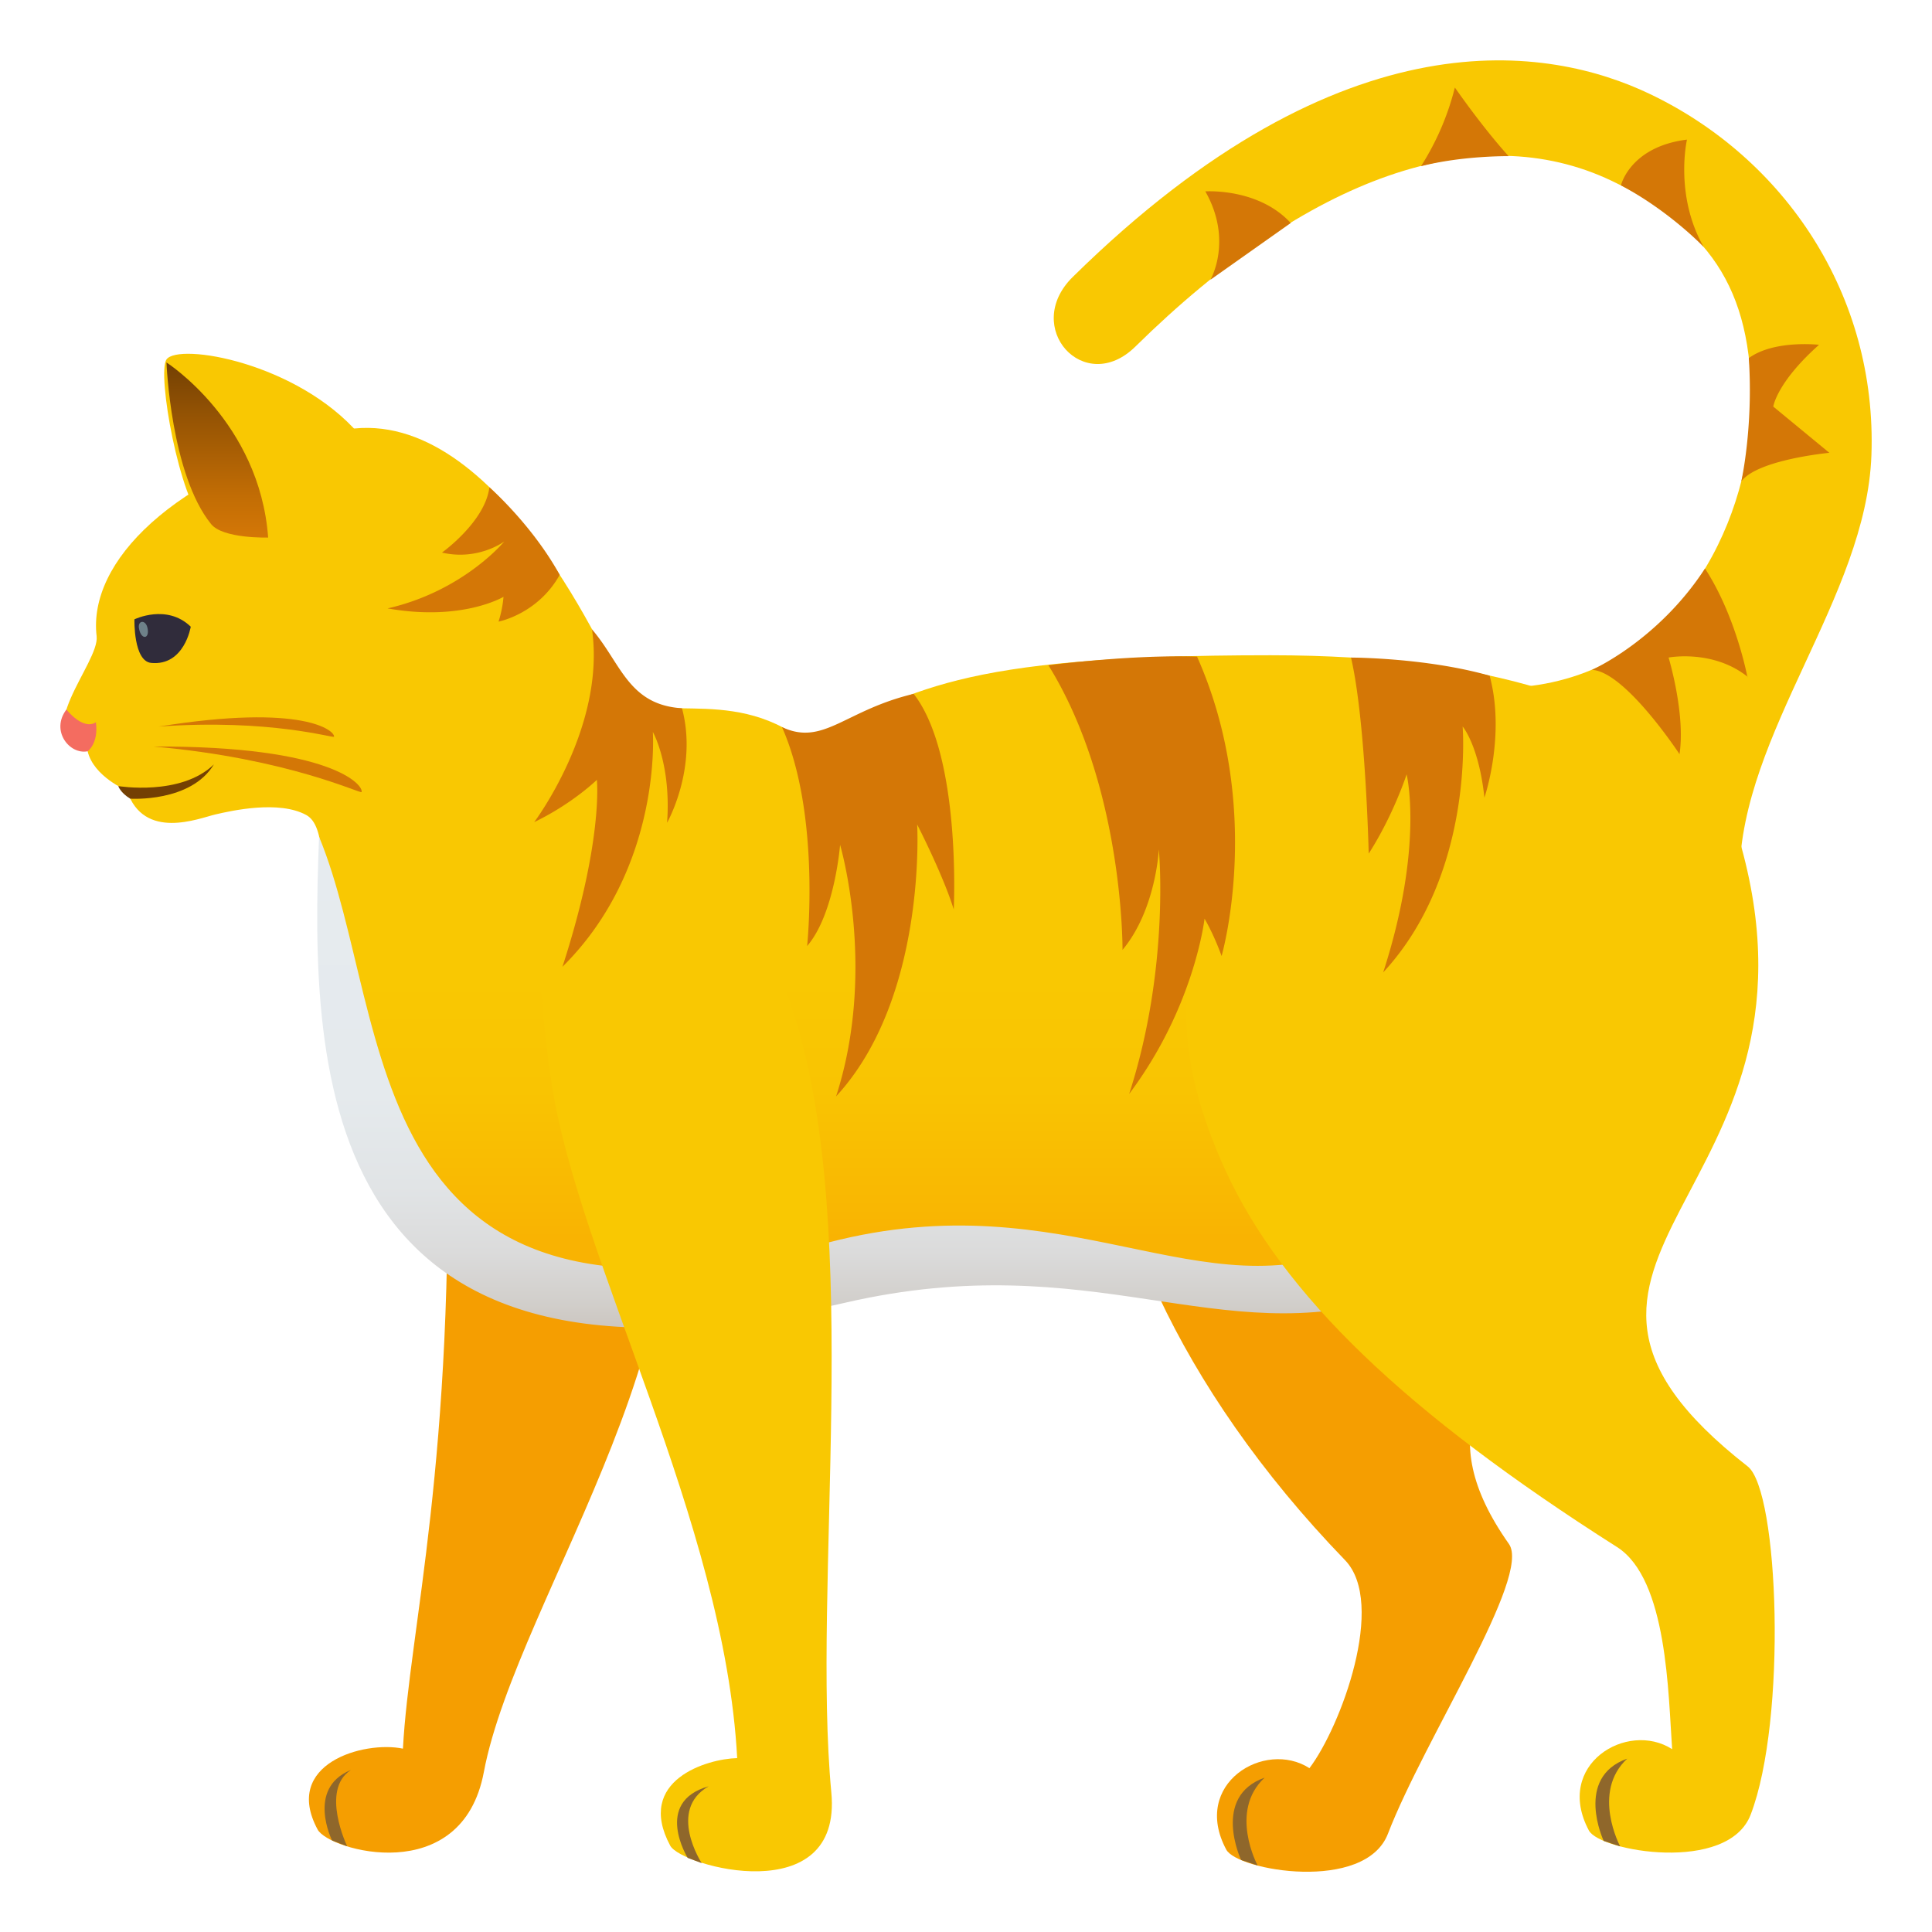
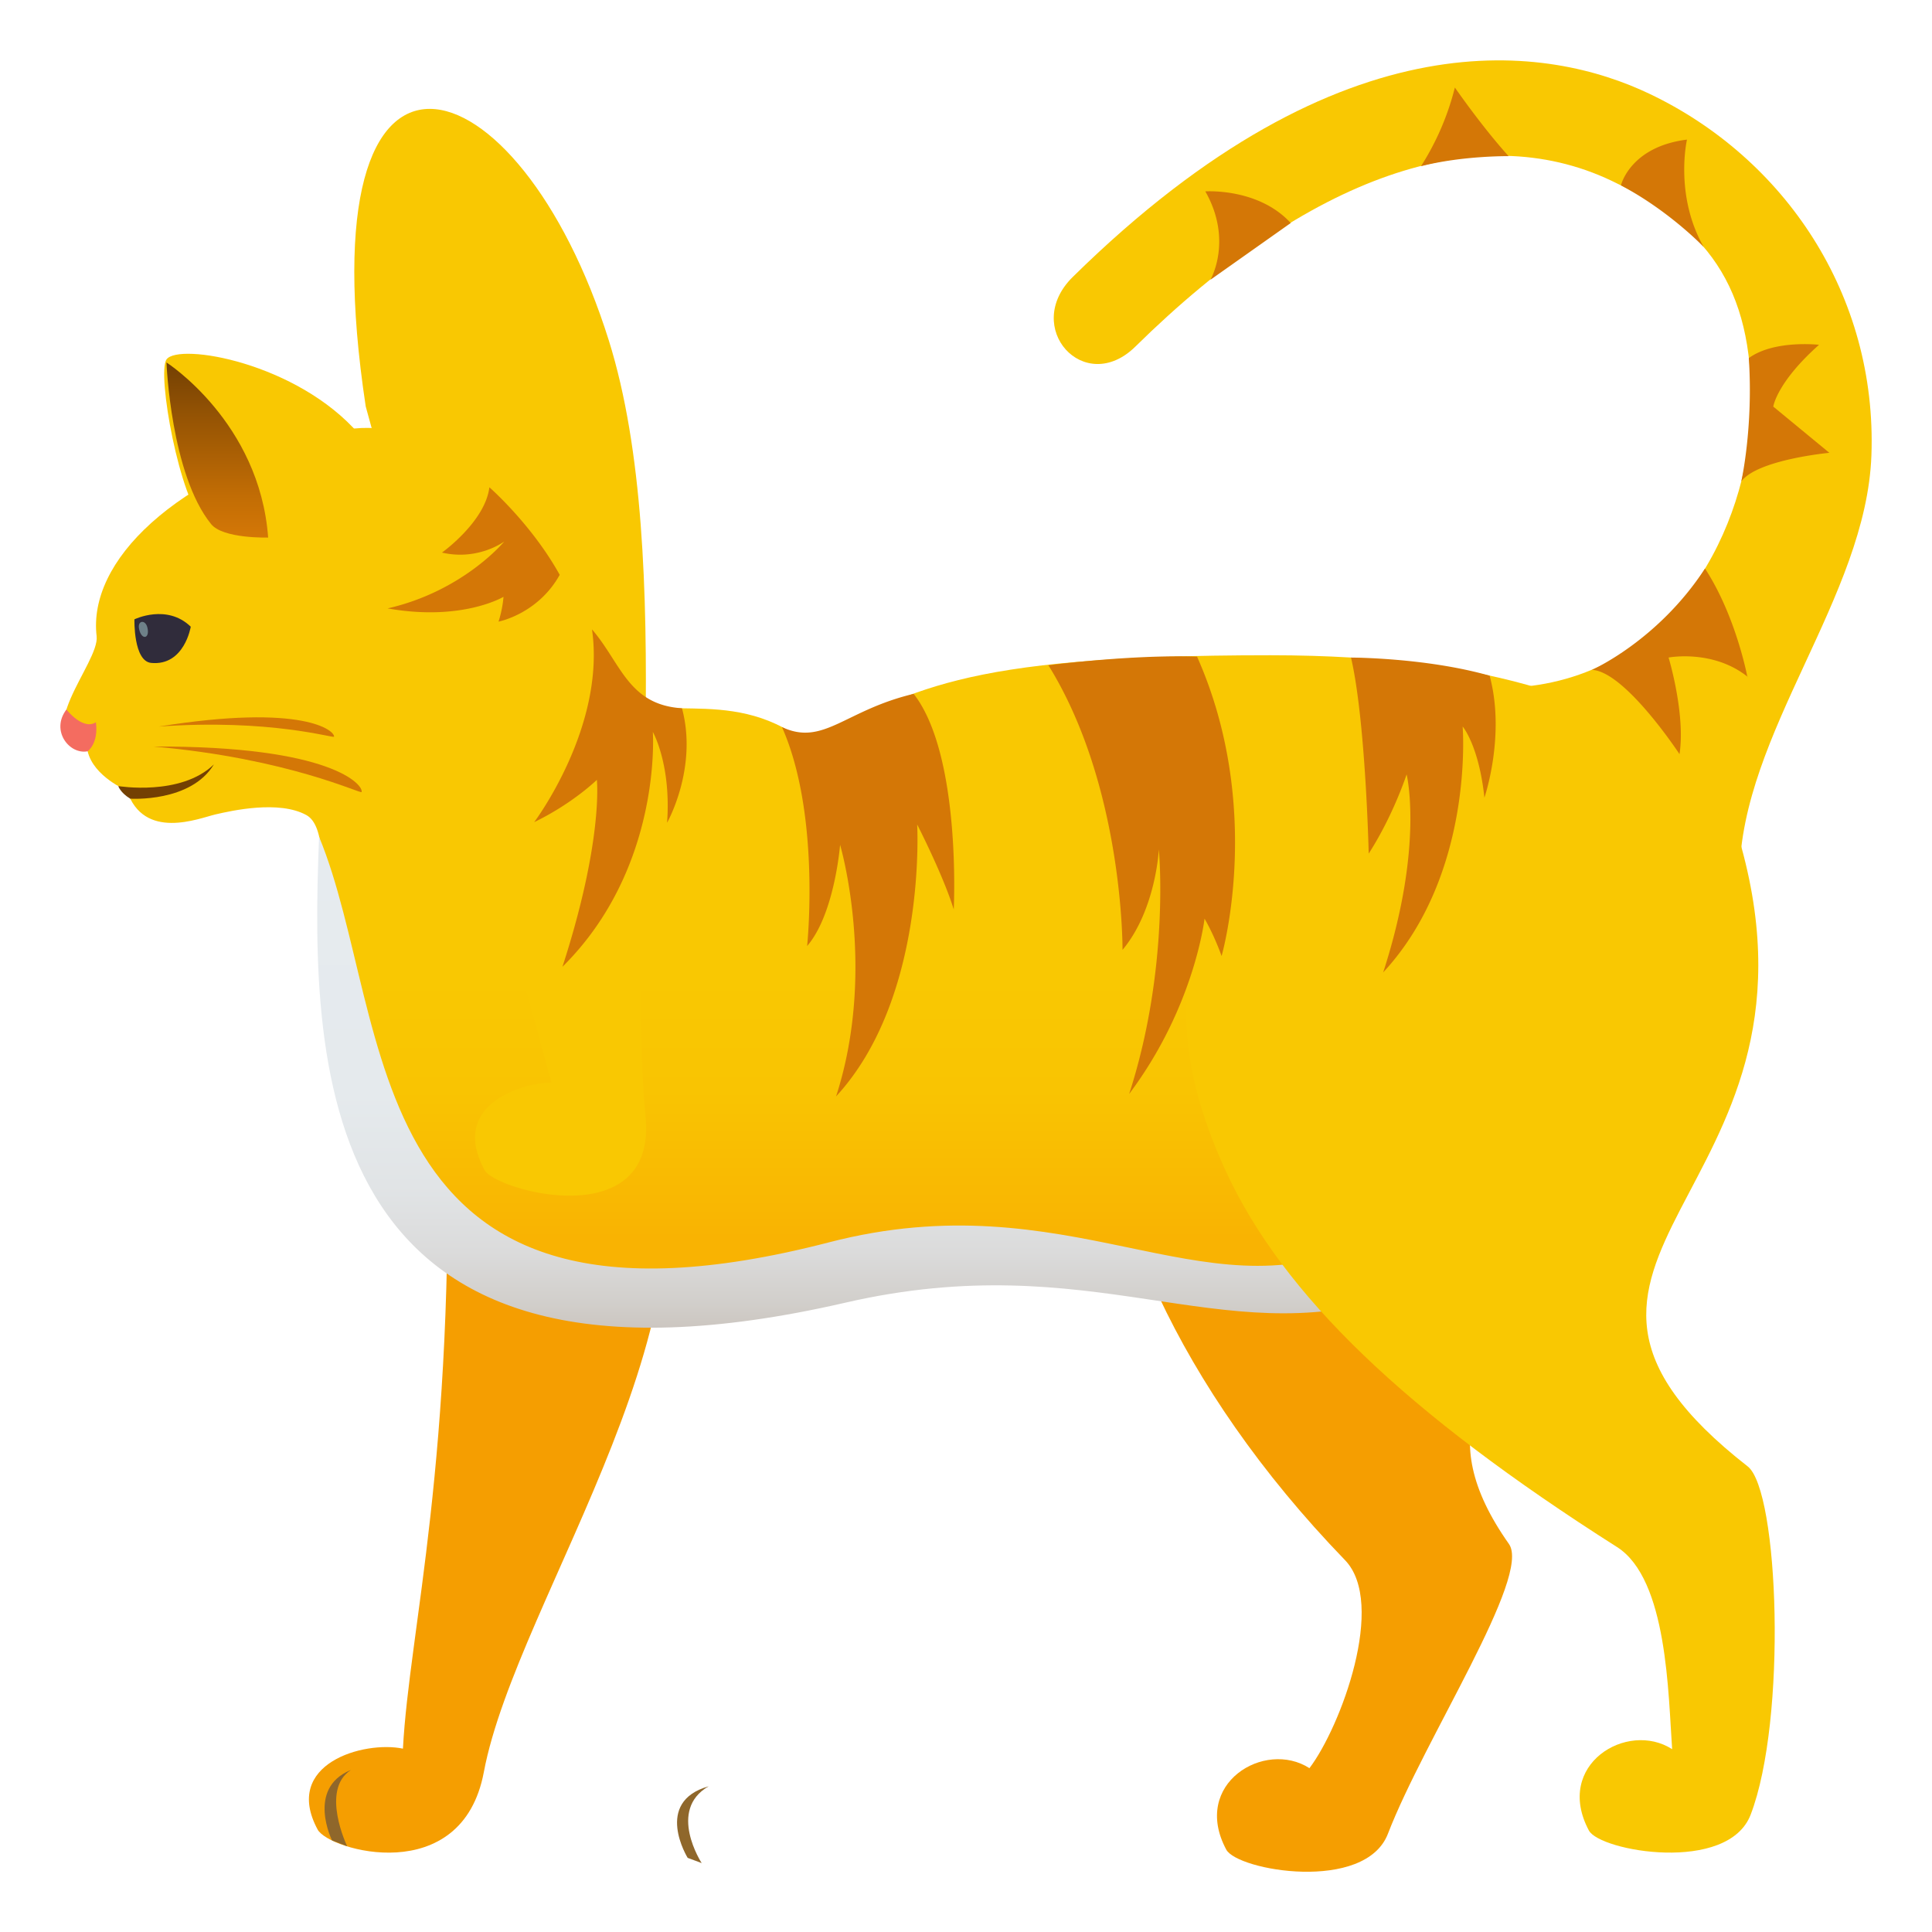
<svg xmlns="http://www.w3.org/2000/svg" viewBox="0 0 64 64">
  <style>.B{fill-rule:evenodd}.C{fill:#f9c802}.D{fill:#8f672b}</style>
  <linearGradient id="A" gradientUnits="userSpaceOnUse" x1="30" x2="30" y1="41.013" y2="31.173">
    <stop offset="0" stop-color="#f9b302" />
    <stop offset=".101" stop-color="#f9b702" />
    <stop offset=".496" stop-color="#f9c402" />
    <stop offset=".879" stop-color="#f9c802" />
  </linearGradient>
  <linearGradient id="B" gradientUnits="userSpaceOnUse" x1="7.199" x2="7.199" y1="17.798" y2="12.007">
    <stop offset="0" stop-color="#d47706" />
    <stop offset=".234" stop-color="#c26d05" />
    <stop offset=".701" stop-color="#945304" />
    <stop offset="1" stop-color="#734003" />
  </linearGradient>
  <linearGradient id="C" gradientUnits="userSpaceOnUse" x1="28.337" x2="28.337" y1="43.982" y2="27.721">
    <stop offset="0" stop-color="#ccc6c0" />
    <stop offset=".046" stop-color="#d1ceca" />
    <stop offset=".154" stop-color="#dbdbdb" />
    <stop offset=".288" stop-color="#e1e4e6" />
    <stop offset=".477" stop-color="#e5eaed" />
    <stop offset="1" stop-color="#e6ebef" />
  </linearGradient>
  <path d="M50.223 22.77c5.382-.372 7.653-5.52 7.777-8.94.146-4.057-1.22-6.226-4.62-7.844-4.43-2.105-10.03-.157-15.77 5.496-1.693 1.664-3.766-.64-2.074-2.307 9.03-8.89 15.844-7.62 19.1-6.07 4.488 2.133 7.55 6.672 7.357 11.98-.17 4.7-4.308 9.2-4.37 13.883z" class="C" />
  <g class="B">
    <path d="M14.792 36.676c.292 11.745-1.235 17.293-1.444 21.25-1.298-.27-4 .5-2.826 2.68.368.69 4.78 1.963 5.506-1.905 1.09-5.8 8.486-15.6 5.263-22.465-2.12-4.518-6.65-5.63-6.5.44z" fill="#f59e01" />
    <path d="M11.606 58.64c-1.46.614-.606 2.327-.606 2.327l.5.192s-.894-1.858.116-2.52z" class="D" />
    <path d="M36.454 35.13c-.063 4.544 2.512 10.77 8.1 16.55 1.383 1.43-.14 5.526-1.177 6.893-1.485-.957-3.922.515-2.757 2.695.367.7 4.604 1.434 5.357-.523 1.21-3.145 4.762-8.53 4.008-9.6-5.213-7.386 7.063-8.164 6.75-18.967-.145-4.99-20.197-3.12-20.28 2.952z" fill="#f59e01" />
-     <path d="M41.892 58.887c-1.765.628-.78 2.726-.78 2.726l.548.182c-.001-.001-.967-1.794.233-2.908z" class="D" />
  </g>
  <path d="M2.903 24.887c.2.843 1.3 1.298 1.3 1.298.56 1.68 2.387.922 2.93.795s2.11-.478 3.015.02c1.298.716-.42 6.322 1.836 10.08 4.37 7.28 14.2 6.45 15.62 5.898 8.518-3.308 25 6.5 30.053-11.097 1-3.438-.5-10.175-15.57-10.175-10.673 0-11.747 1.234-15.424 2.868-2.533-1.99-5.337-.356-6.07-1.802-.612-1.205-4.457-9.842-9.564-8.445-5.305 1.45-8.122 4.28-7.828 6.75.103.888-2.3 3.335-.296 3.8z" fill="url(#A)" />
  <path d="M2.2 23.505s.547.7.977.42c.094.706-.273.962-.273.962-.607.12-1.235-.685-.704-1.382z" fill="#f46c60" class="B" />
  <path d="M4.314 26.457c-.33-.2-.396-.417-.396-.417s2.073.344 3.167-.718c-.766 1.27-2.77 1.135-2.77 1.135z" fill="#734003" />
  <path d="M5.26 24.068c4.805-.773 5.834.142 5.806.336-.01.062-2.1-.6-5.806-.336zm-.17.662c5.9-.027 6.958 1.277 6.888 1.507-.02.074-2.415-1.112-6.888-1.507z" fill="#d47706" />
  <path d="M4.454 20.516s1.072-.524 1.865.244c0 0-.21 1.304-1.31 1.2-.593-.057-.556-1.443-.556-1.443z" fill="#302c3b" class="B" />
  <path d="M4.884 20.794c.087.374-.2.42-.276.043-.066-.284.21-.33.276-.043z" fill="#6e8189" />
  <g class="B">
    <path d="M5.515 11.907c.4-.562 4.332.1 6.39 2.487 0 0-1.382 6.222-5.117 2.968-.84-.78-1.597-5-1.272-5.455z" class="C" />
    <path d="M5.515 12.007s3.086 1.975 3.368 5.8c0 0-1.5.046-1.893-.45-1.333-1.65-1.475-5.34-1.475-5.34z" fill="url(#B)" />
  </g>
  <path d="M45.002 41.23c-5.188 2.354-9.602-2.134-17.54-.076C11.633 45.257 13.09 33.8 10.57 27.72c-.324 7.974-.018 19.454 17.437 15.432 8.194-1.888 12.376 1.646 18.156-.198z" fill="url(#C)" />
  <g class="B">
    <path d="M40.6 38.78c1.898 4.13 5.998 8.04 12.966 12.468 1.678 1.065 1.695 4.898 1.826 6.696-1.486-.96-3.922.514-2.758 2.694.368.688 4.604 1.434 5.358-.523 1.21-3.146.935-10.732-.096-11.537-8.868-6.925 2.98-8.93-.212-20.527-1.324-4.813-23.988-4.288-17.084 10.73z" class="C" />
-     <path d="m53.904 58.257c-1.764.628-.78 2.725-.78 2.725l.547.183c0-.001-.965-1.794.233-2.908z" class="D" />
-     <path d="M18.267 35.858C19.16 41.76 24.004 50.4 24.42 58.24c-.983.02-3.383.728-2.218 2.9.367.688 5.707 2.16 5.337-1.76-.648-6.867 1.05-18.48-1.218-25.72-2.97-9.478-10.153-11.707-8.053 2.186z" class="C" />
+     <path d="M18.267 35.858c-.983.02-3.383.728-2.218 2.9.367.688 5.707 2.16 5.337-1.76-.648-6.867 1.05-18.48-1.218-25.72-2.97-9.478-10.153-11.707-8.053 2.186z" class="C" />
    <path d="M23.473 59.174c-1.837.52-.693 2.37-.693 2.37l.464.173s-1.146-1.756.23-2.543z" class="D" />
  </g>
  <path d="M30.382 27.3s.335 5.748-2.686 9.02c1.36-4.2.133-8.335.133-8.335s-.178 2.294-1.092 3.354c0 0 .458-4.343-.833-7.254 1.374.645 2.083-.56 4.363-1.1 1.587 2.034 1.327 7.14 1.327 7.14-.35-1.134-1.212-2.814-1.212-2.814zm18.07-3.232s.4 4.872-2.632 8.144c1.36-4.2.776-6.56.776-6.56s-.434 1.345-1.256 2.625c0 0-.1-4.4-.586-6.494 0 0 2.48 0 4.592.6.535 1.98-.173 4.04-.173 4.04-.184-1.73-.72-2.355-.72-2.355zm-26.826.182s.318 4.498-2.994 7.776c1.36-4.2 1.14-6.192 1.14-6.192s-.806.787-2.076 1.4c0 0 2.375-3.15 1.915-6.385.96 1.115 1.2 2.5 2.98 2.613.535 1.98-.493 3.792-.493 3.792.14-1.932-.47-3.004-.47-3.004zm36.27-1.828c-1.154-.922-2.622-.64-2.622-.64s.565 1.862.362 3.2c0 0-1.8-2.74-2.9-2.792 0 0 2.184-.962 3.744-3.357 1.033 1.584 1.406 3.6 1.406 3.6zm2.362-11c-1.406 1.25-1.516 2.047-1.516 2.047L60.6 15s-2.38.223-2.918.948c0 0 .402-1.774.25-4.086.84-.612 2.324-.44 2.324-.44zm-4.375-6.797s-.422 1.844.553 3.555c0 0-1.127-1.185-2.74-2.04-.001 0 .3-1.28 2.186-1.515zM48.195 2.9s.9 1.303 1.78 2.273c0 0-1.523-.02-2.903.333a8.83 8.83 0 0 0 1.122-2.606zm-8.27 3.44s1.756-.125 2.832 1.048l-2.66 1.88c0-.001.757-1.3-.17-2.93zm-.02 24.068s-.318 2.92-2.5 5.83c1.36-4.2.983-8.1.983-8.1s-.094 2-1.203 3.328c0 0 .042-5.403-2.455-9.428 0 0 2.736-.36 4.924-.286 2.233 5.018.813 9.917.813 9.917-.28-.772-.573-1.25-.573-1.25zM16.68 19.77s-1.37.823-3.84.384c2.513-.574 3.864-2.216 3.864-2.216s-.865.646-2.063.367c0 0 1.432-1.022 1.57-2.163 0 0 1.4 1.22 2.33 2.9-.722 1.3-2.026 1.55-2.026 1.55.147-.464.164-.832.164-.832z" fill="#d47706" />
</svg>